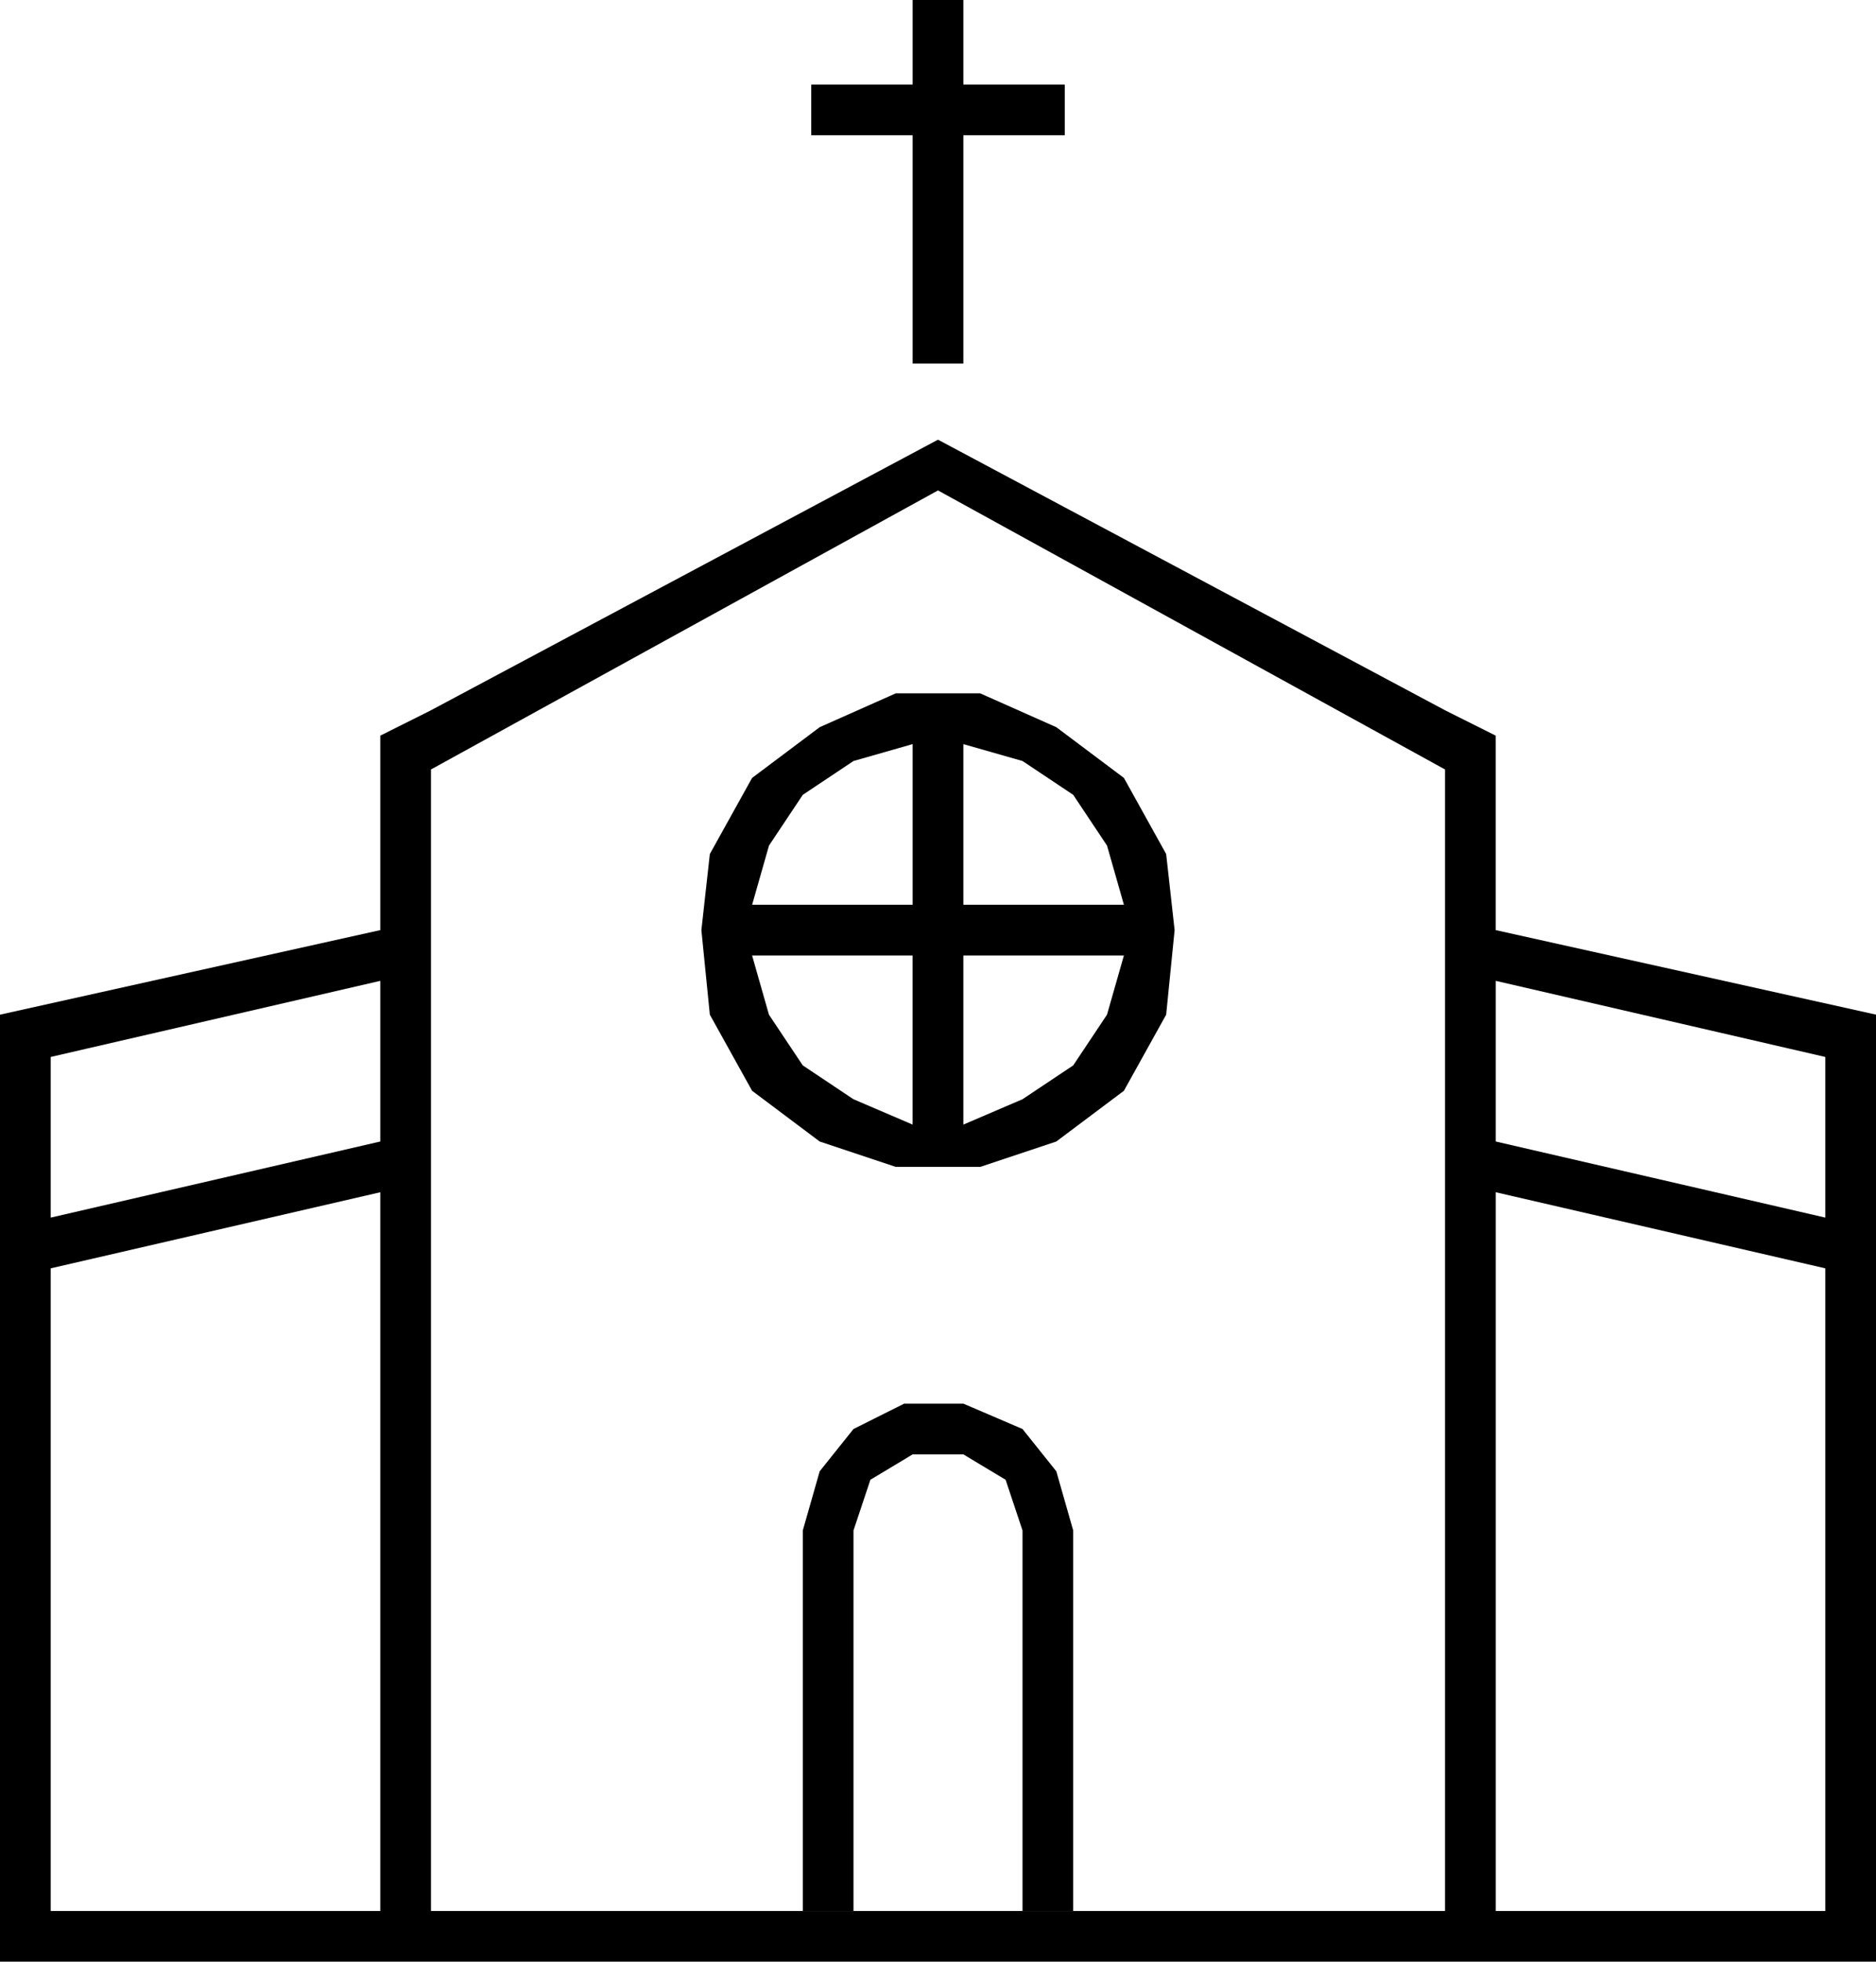
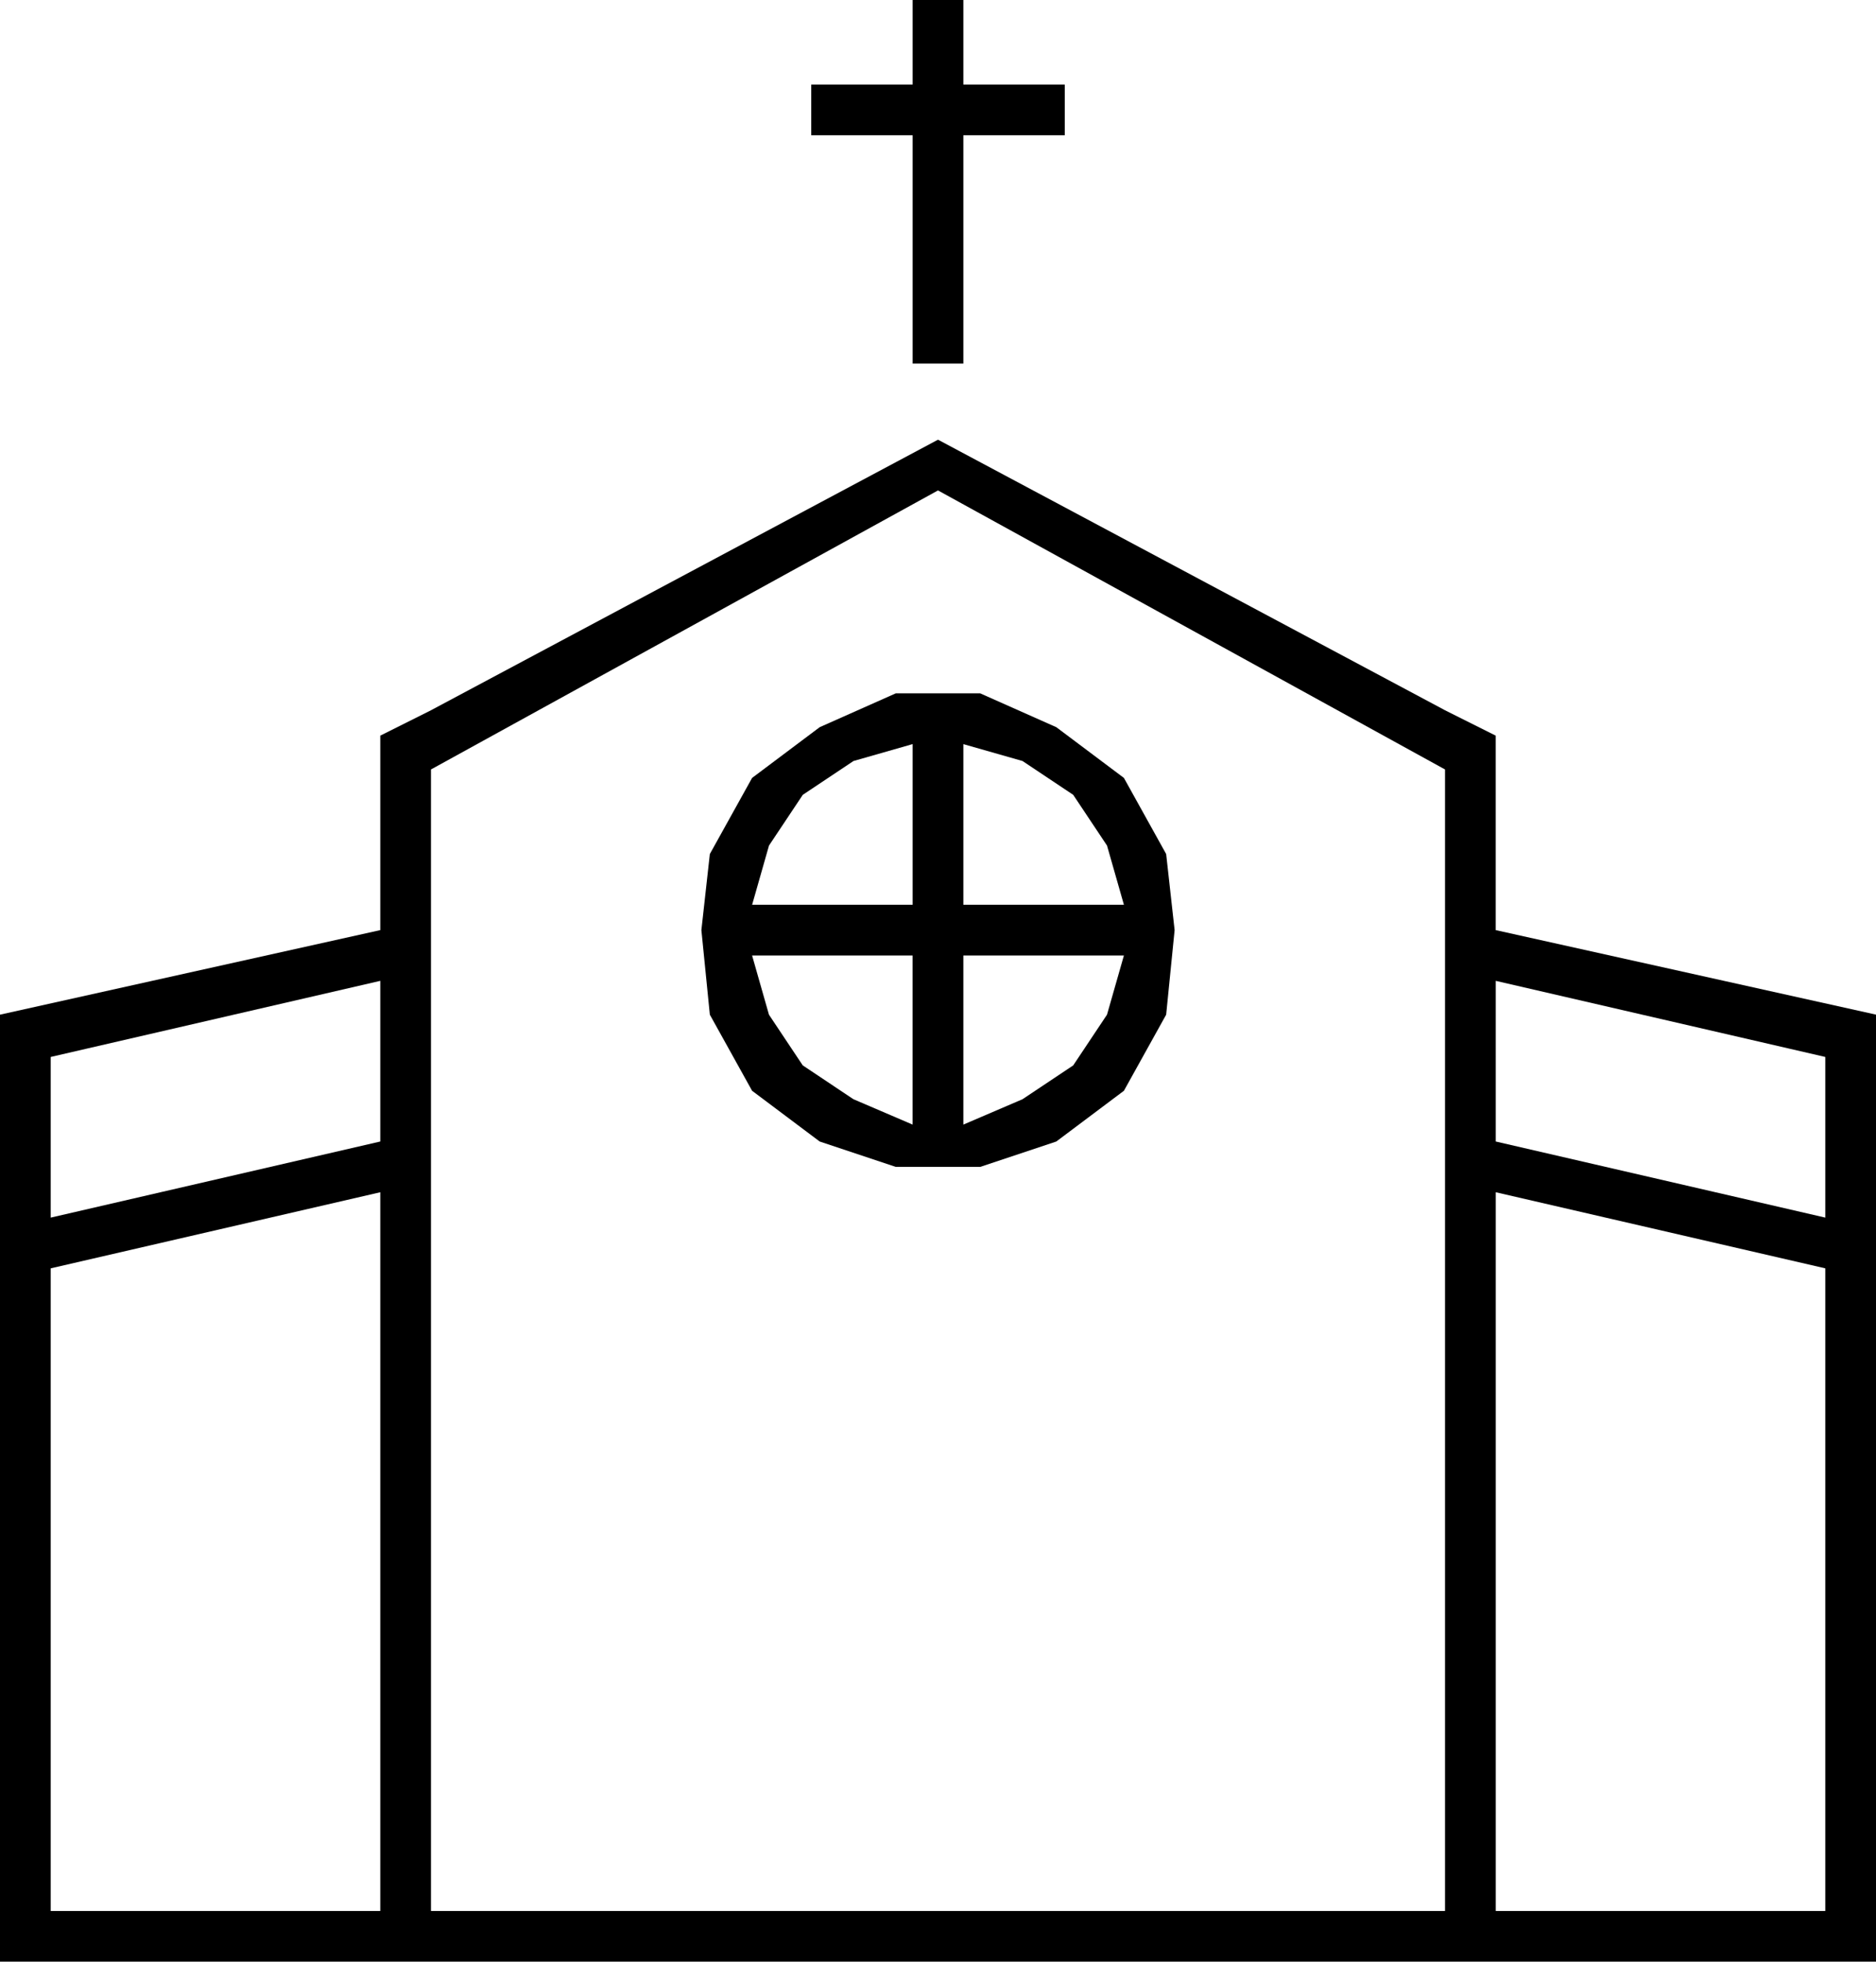
<svg xmlns="http://www.w3.org/2000/svg" version="1.1" id="Layer_1" x="0px" y="0px" width="53.28px" height="55.68px" viewBox="0 0 53.28 55.68" enable-background="new 0 0 53.28 55.68" xml:space="preserve">
  <polyline fill-rule="evenodd" clip-rule="evenodd" points="-2.88,-73.2 -1.44,-73.2 -1.44,-67.68 4.08,-67.68 4.08,-66.24   -2.88,-66.24 -2.88,-73.2 " />
  <polyline fill-rule="evenodd" clip-rule="evenodd" points="12.48,-120.24 22.56,-120.24 22.56,-117.84 21.12,-116.64 21.12,-118.8   13.92,-118.8 13.92,-110.16 12.48,-110.16 12.48,-120.24 " />
  <path fill-rule="evenodd" clip-rule="evenodd" d="M34.08-78v-12.96H26.4V-78H34.08 M15.36-100.32V-78h9.6v-14.4h10.561V-78h9.6  v-22.32h6l-20.88-18.72L9.36-100.32H15.36 M15.36-76.56h-1.44v-22.32H7.2v-1.44l23.04-20.64l23.04,20.64v1.44H46.56v22.32H15.36" />
  <rect x="12.72" y="-73.2" width="1.44" height="6.96" />
  <rect x="22.56" y="-73.2" width="1.44" height="6.96" />
  <rect x="32.64" y="-73.2" width="1.44" height="6.96" />
  <rect x="42.48" y="-73.2" width="1.439" height="6.96" />
  <rect x="52.32" y="-73.2" width="1.439" height="6.96" />
  <rect x="7.68" y="-69.84" width="1.44" height="3.6" />
  <rect x="17.76" y="-69.84" width="1.44" height="3.6" />
  <rect x="27.6" y="-69.84" width="1.44" height="3.6" />
  <rect x="37.44" y="-69.84" width="1.439" height="3.6" />
  <rect x="47.521" y="-69.84" width="1.439" height="3.6" />
  <rect x="-2.88" y="-83.28" width="6.96" height="1.44" />
  <rect x="-2.88" y="-93.12" width="6.96" height="1.44" />
  <rect x="-2.88" y="-102.96" width="6.96" height="1.44" />
  <rect x="-2.88" y="-113.04" width="6.96" height="1.44" />
  <rect x="-2.88" y="-122.88" width="6.96" height="1.44" />
  <rect x="-2.88" y="-78.24" width="3.6" height="1.44" />
  <rect x="-2.88" y="-88.08" width="3.6" height="1.2" />
  <rect x="-2.88" y="-98.16" width="3.6" height="1.44" />
  <rect x="-2.88" y="-108" width="3.6" height="1.44" />
  <rect x="-2.88" y="-118.08" width="3.6" height="1.44" />
  <path fill-rule="evenodd" clip-rule="evenodd" d="M-132.48-83.28l14.4,14.16v-14.16H-132.48 M-132.96-121.44v36.72h16.32v17.04  h21.84v-53.76H-132.96 M-134.4-122.88h41.04v56.64h-24l-17.04-17.04V-122.88" />
-   <rect x="-113.76" y="-84.72" width="12.96" height="1.44" />
  <rect x="-113.76" y="-80.64" width="12.96" height="1.44" />
  <rect x="-113.76" y="-76.32" width="12.96" height="1.44" />
  <rect x="-127.2" y="-89.04" width="26.4" height="1.44" />
  <path fill-rule="evenodd" clip-rule="evenodd" d="M-120.24-107.52v10.08h12.48v-10.08h0.48l-6.72-6.72l-6.72,6.72H-120.24   M-122.64-107.52l8.64-8.64l10.08,10.08h-2.4V-96h-15.36v-10.08h-2.4L-122.64-107.52" />
  <polyline fill-rule="evenodd" clip-rule="evenodd" points="-121.68,-114.72 -117.84,-114.72 -117.84,-113.52 -120.24,-113.52   -120.24,-111.12 -121.68,-111.12 -121.68,-114.72 " />
  <rect x="-127.2" y="-93.36" width="26.4" height="1.44" />
  <path fill-rule="evenodd" clip-rule="evenodd" d="M-118.08,16.08V1.92l-14.4,14.16H-118.08 M-134.4,55.68v-39.6l17.04-17.04h24  v17.28l-1.44,1.439V0.48h-21.84V17.52h-16.32V54.24h38.16V30.48l1.44-1.44v26.64H-134.4" />
  <path fill-rule="evenodd" clip-rule="evenodd" d="M-90.24,15.36l1.92,0.72l1.44,1.439l0.72,2.16l1.68-1.68v-1.92l-0.96-1.44  l-1.44-0.96h-1.68L-90.24,15.36 M-105.84,35.04l0.96,1.2l0.48,1.68l16.8-17.04V19.2l-0.96-1.44L-90,16.8h-1.68l-16.8,16.8l1.44,0.48  L-105.84,35.04 M-109.92,35.04l-0.24,0.24l-1.68,5.76l5.76-1.68l0.24-0.24v-1.68L-106.8,36l-1.44-0.96H-109.92 M-111.36,34.32  l21.84-21.84l1.2-0.24h0.96l2.16,0.72l1.44,1.44l0.72,2.159v1.2l-0.24,0.96l-21.84,22.08l-7.2,2.16l-1.92,0.48l0.48-1.681  l2.16-7.439H-111.36" />
  <path fill-rule="evenodd" clip-rule="evenodd" d="M51.84,54.24V36l-9.359-2.16v20.4H51.84 M51.84,34.56V30l-9.359-2.16V32.4  L51.84,34.56 M12.24,21.84v32.4h28.8v-32.4l-14.4-7.92L12.24,21.84 M10.8,54.24v-20.4L1.44,36v18.24H10.8 M10.8,32.4V27.84L1.44,30  v4.56L10.8,32.4 M26.64,12.48l14.4,7.68l1.44,0.72V26.4l10.8,2.399v0.96c0,8.561,0,17.12,0,25.681v0.239H0V55.44  C0,46.88,0,38.32,0,29.76V28.8L10.8,26.4V20.88l1.44-0.72L26.64,12.48" />
  <path fill-rule="evenodd" clip-rule="evenodd" d="M27.36,25.68h4.56L31.44,24l-0.96-1.44l-1.44-0.96l-1.68-0.479V25.68 M31.92,27.12  h-4.56v4.8l1.68-0.72l1.44-0.96l0.96-1.44L31.92,27.12 M21.36,27.12l0.479,1.68l0.96,1.44l1.44,0.96l1.68,0.72v-4.8H21.36   M25.92,25.68v-4.56L24.24,21.6l-1.44,0.96L21.84,24l-0.479,1.68H25.92 M33.36,26.4L33.12,28.8l-1.2,2.16L30,32.4l-2.16,0.72H25.44  l-2.16-0.72l-1.92-1.44l-1.2-2.16L19.92,26.4l0.24-2.16l1.2-2.16l1.92-1.44l2.16-0.96h2.399L30,20.64l1.92,1.44l1.2,2.16L33.36,26.4  " />
-   <polyline fill-rule="evenodd" clip-rule="evenodd" points="29.04,43.44 28.56,42 27.36,41.28 25.92,41.28 24.72,42 24.24,43.44   24.24,54.24 22.8,54.24 22.8,43.44 23.28,41.76 24.24,40.56 25.68,39.84 27.36,39.84 29.04,40.56 30,41.76 30.48,43.44 30.48,54.24   29.04,54.24 29.04,43.44 " />
  <polyline fill-rule="evenodd" clip-rule="evenodd" points="23.04,2.4 25.92,2.4 25.92,0 27.36,0 27.36,2.4 30.24,2.4 30.24,3.84   27.36,3.84 27.36,10.32 25.92,10.32 25.92,3.84 23.04,3.84 23.04,2.4 " />
  <path fill-rule="evenodd" clip-rule="evenodd" d="M152.88-121.44l2.16,23.52h6.72l-4.56-23.52H152.88 M148.32-97.92h5.52  l-2.399-23.52h-6.48l-2.16,23.52H148.32 M134.64-97.92h6.721l2.16-23.52h-4.32L134.64-97.92 M137.76-121.44l0.24-1.44h20.4  l0.239,1.44l4.801,24.72h-30.48L137.76-121.44" />
  <path fill-rule="evenodd" clip-rule="evenodd" d="M148.32-67.68h8.88l-0.48-1.68l-0.96-1.44l-1.439-0.96L152.64-72h-8.88l-1.68,0.24  l-1.44,0.96l-0.96,1.44l-0.479,1.68H148.32 M141.36-72.96l1.199-0.48h5.04v-21.84h1.44v21.84h4.8l1.2,0.48l1.92,1.2l1.2,1.92  l0.479,2.16v1.44h-20.88v-1.44l0.48-2.16l1.2-1.92L141.36-72.96" />
  <rect x="156.24" y="-95.28" width="1.439" height="4.8" />
  <path fill-rule="evenodd" clip-rule="evenodd" d="M121.2,45.12v4.32h54v-4.32H121.2 M121.2,14.16v29.52h54V14.16H121.2   M157.68,55.68h-18.96V54.24h8.88v-3.36H120V12.72h56.64v38.16h-27.6v3.36h8.64V55.68" />
  <rect x="146.4" y="46.56" width="3.6" height="1.44" />
</svg>